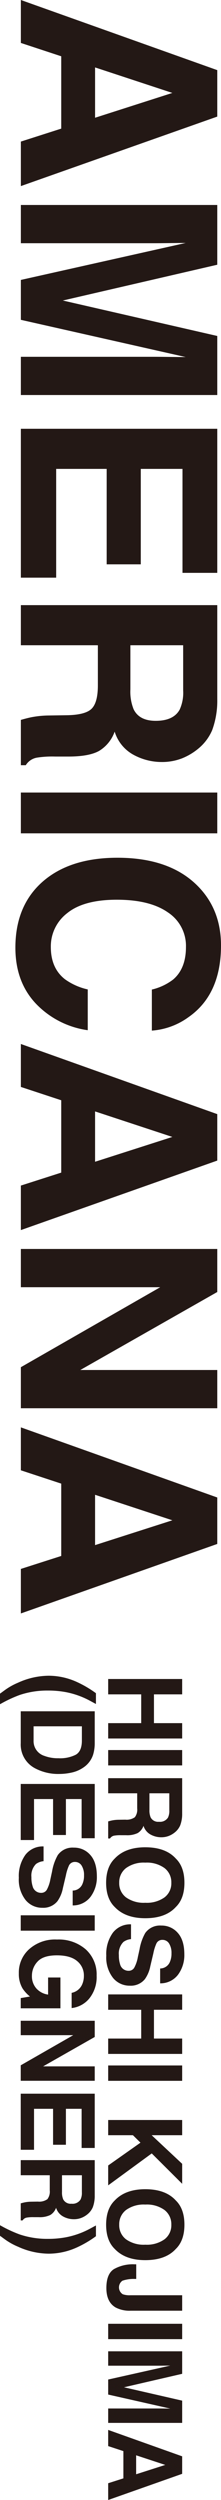
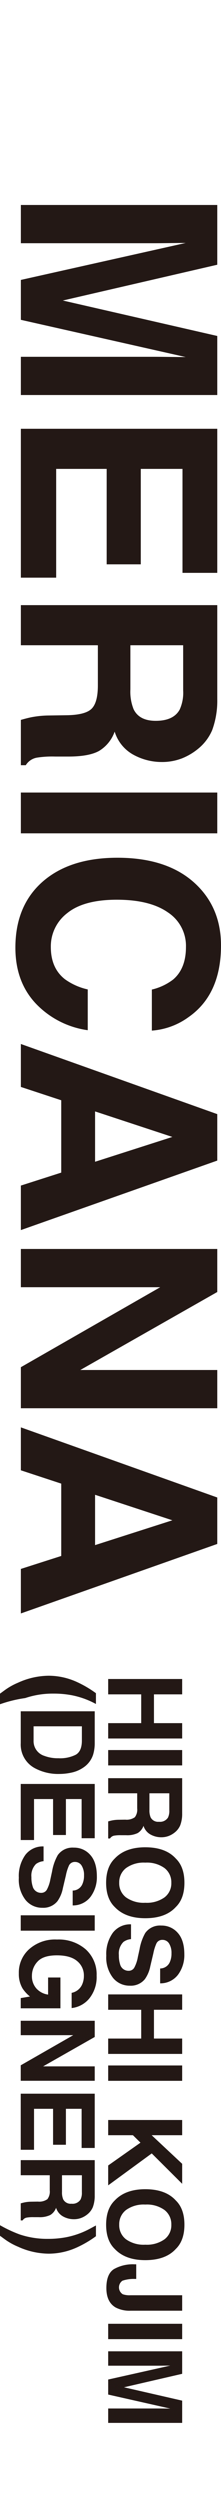
<svg xmlns="http://www.w3.org/2000/svg" viewBox="0 0 63.634 719.604">
  <defs>
    <style>.a{fill:#231815;}</style>
  </defs>
-   <path class="a" d="M62.56,20.188V33.559L6.006,53.567V40.753l11.626-3.732V16.2L6.006,12.361V0Zm-35.183-.779V33.893L49.63,26.749Z" />
  <path class="a" d="M62.56,96.707v17H6.006V102.7H44.259q1.648,0,4.623.038t4.585.039L6.006,92.059V80.574L53.467,69.933q-1.611,0-4.585.039t-4.623.038H6.006V59H62.56v17.2l-44.468,10.3Z" />
  <path class="a" d="M52.546,164.894V134.967H40.537v27.471H30.715V134.967H16.174v31.308H6.006V123.418H62.56v41.476Z" />
  <path class="a" d="M61.1,210.153a13.957,13.957,0,0,1-3.952,5.294,17.6,17.6,0,0,1-4.757,2.844,15.868,15.868,0,0,1-5.947,1.047,16.938,16.938,0,0,1-7.923-2.033,11.363,11.363,0,0,1-5.506-6.714,10.565,10.565,0,0,1-4.47,5.544q-2.9,1.631-8.843,1.631h-3.8a28.611,28.611,0,0,0-5.256.311,4.721,4.721,0,0,0-3.223,2.182H6.006V207.214q1.88-.537,3.032-.767a27.863,27.863,0,0,1,4.872-.5l5.257-.076q5.409-.074,7.212-1.87t1.8-6.732V185.729H6.006V174.18H62.56v27.05A24.644,24.644,0,0,1,61.1,210.153Zm-8.364-24.424H37.544v12.717a13.534,13.534,0,0,0,.921,5.685q1.612,3.353,6.369,3.352,5.141,0,6.906-3.243a11.718,11.718,0,0,0,1-5.466Z" />
  <path class="a" d="M6.006,239.867V228.126H62.56v11.741Z" />
  <path class="a" d="M56.651,254.747q6.982,6.833,6.983,17.385,0,14.12-9.362,20.649a20.4,20.4,0,0,1-10.55,3.871V284.835a16.108,16.108,0,0,0,6.138-2.894q3.684-3.157,3.683-9.359a11.531,11.531,0,0,0-5.2-9.961q-5.2-3.646-14.714-3.645t-14.254,3.846a12.057,12.057,0,0,0-4.738,9.777q0,6.079,4.067,9.27a17.852,17.852,0,0,0,6.561,2.928v11.74a25.478,25.478,0,0,1-15.04-7.762q-5.795-6.244-5.794-16,0-12.071,7.827-18.979,7.865-6.907,21.563-6.907Q48.632,246.89,56.651,254.747Z" />
  <path class="a" d="M62.56,320.691v13.371L6.006,354.07V341.256l11.626-3.732V316.7L6.006,312.864V300.5Zm-35.183-.779V334.4l22.253-7.145Z" />
  <path class="a" d="M62.56,359.5V371.89L23.126,394.339H62.56v11.012H6.006V393.536l40.127-23.023H6.006V359.5Z" />
  <path class="a" d="M62.56,431.039V444.41L6.006,464.418V451.6l11.626-3.732V427.046L6.006,423.212V410.851Zm-35.183-.779v14.484L49.63,437.6Z" />
  <path class="a" d="M31.147,483.282H52.453v4.423H44.33v8.282h8.123v4.423H31.147v-4.423h9.511v-8.282H31.147Z" />
  <path class="a" d="M31.147,508.158v-4.423H52.453v4.423Z" />
  <path class="a" d="M51.9,525.381a5.246,5.246,0,0,1-1.488,1.994,6.617,6.617,0,0,1-1.793,1.072,5.974,5.974,0,0,1-2.24.394,6.38,6.38,0,0,1-2.985-.766,4.281,4.281,0,0,1-2.074-2.529,3.978,3.978,0,0,1-1.684,2.089,7.014,7.014,0,0,1-3.331.614H34.876a10.819,10.819,0,0,0-1.98.117,1.782,1.782,0,0,0-1.214.822h-.535v-4.914c.473-.135.853-.231,1.143-.289a10.482,10.482,0,0,1,1.835-.188l1.98-.029a4.026,4.026,0,0,0,2.718-.7,3.594,3.594,0,0,0,.679-2.536V516.18H31.147v-4.351H52.453V522.02A9.261,9.261,0,0,1,51.9,525.381Zm-3.151-9.2H43.029v4.791a5.1,5.1,0,0,0,.346,2.141,2.4,2.4,0,0,0,2.4,1.263,2.687,2.687,0,0,0,2.6-1.222,4.407,4.407,0,0,0,.376-2.059Z" />
  <path class="a" d="M33.041,548.919q-2.487-2.413-2.486-6.981t2.486-6.981q3.05-3.239,8.788-3.238,5.853,0,8.788,3.238,2.486,2.412,2.486,6.981t-2.486,6.981q-2.934,3.222-8.788,3.223Q36.09,552.142,33.041,548.919Zm3.238-2.783a8.719,8.719,0,0,0,5.55,1.554,8.724,8.724,0,0,0,5.543-1.554,5.075,5.075,0,0,0,1.959-4.2,5.146,5.146,0,0,0-1.952-4.221,8.632,8.632,0,0,0-5.55-1.575,8.635,8.635,0,0,0-5.55,1.575,5.146,5.146,0,0,0-1.952,4.221A5.083,5.083,0,0,0,36.279,546.136Z" />
  <path class="a" d="M37.724,558.155a4.319,4.319,0,0,0-2.182.812,4.725,4.725,0,0,0-1.316,3.793,8.164,8.164,0,0,0,.347,2.612,2.48,2.48,0,0,0,2.471,1.9,1.822,1.822,0,0,0,1.634-.933,10.1,10.1,0,0,0,1-2.958l.506-2.306a14.377,14.377,0,0,1,1.633-4.672,5.2,5.2,0,0,1,4.611-2.154,6.125,6.125,0,0,1,4.756,2.107q1.893,2.107,1.893,6.189a9.488,9.488,0,0,1-1.785,5.816,6.346,6.346,0,0,1-5.182,2.525v-4.279a3.05,3.05,0,0,0,2.732-1.719,5.892,5.892,0,0,0,.535-2.652,5.047,5.047,0,0,0-.694-2.816,2.2,2.2,0,0,0-1.937-1.052,1.827,1.827,0,0,0-1.705,1.038,12.824,12.824,0,0,0-.882,2.83l-.882,3.739a9.513,9.513,0,0,1-1.546,3.685,5.213,5.213,0,0,1-4.351,1.9,6.115,6.115,0,0,1-4.849-2.257,9.524,9.524,0,0,1-1.93-6.377,10.424,10.424,0,0,1,1.9-6.619,6.289,6.289,0,0,1,5.225-2.41Z" />
  <path class="a" d="M31.147,574.07H52.453v4.423H44.33v8.282h8.123V591.2H31.147v-4.423h9.511v-8.282H31.147Z" />
  <path class="a" d="M31.147,598.946v-4.423H52.453v4.423Z" />
  <path class="a" d="M52.453,610.221V614.6H43.674l8.779,8.232v5.752l-8.763-8.743-12.543,9.191v-5.723l9.3-6.565L38.273,614.6H31.147v-4.379Z" />
  <path class="a" d="M33.041,647.339q-2.487-2.413-2.486-6.981t2.486-6.981q3.05-3.238,8.788-3.238,5.853,0,8.788,3.238,2.486,2.414,2.486,6.981t-2.486,6.981q-2.934,3.223-8.788,3.223Q36.09,650.562,33.041,647.339Zm3.238-2.782a8.719,8.719,0,0,0,5.55,1.554,8.724,8.724,0,0,0,5.543-1.554,5.077,5.077,0,0,0,1.959-4.2,5.148,5.148,0,0,0-1.952-4.221,8.632,8.632,0,0,0-5.55-1.575,8.635,8.635,0,0,0-5.55,1.575,5.148,5.148,0,0,0-1.952,4.221A5.085,5.085,0,0,0,36.279,644.557Z" />
  <path class="a" d="M39.227,655.969h-.491a9.815,9.815,0,0,0-3.476.509,2.337,2.337,0,0,0,.094,3.9,5.986,5.986,0,0,0,2.2.286h14.9v4.451H37.623a8.6,8.6,0,0,1-4.308-.919q-2.688-1.554-2.688-5.61t2.175-5.442a10.976,10.976,0,0,1,5.934-1.384h.491Z" />
  <path class="a" d="M31.147,673.3v-4.423H52.453V673.3Z" />
  <path class="a" d="M52.453,691v6.406H31.147v-4.148H45.558q.621,0,1.742.014t1.727.015l-17.88-4.038v-4.326l17.88-4.009q-.608,0-1.727.015t-1.742.014H31.147V676.8H52.453v6.478L35.7,687.154Z" />
-   <path class="a" d="M52.453,707.029v5.037L31.147,719.6v-4.828l4.38-1.4v-7.846l-4.38-1.444v-4.657ZM39.2,706.736v5.456l8.384-2.691Z" />
-   <path class="a" d="M21.9,484.033a30.96,30.96,0,0,1,5.724,3.339v3.107L26,489.6a24.136,24.136,0,0,0-7-2.53,27.7,27.7,0,0,0-5.232-.462,24.714,24.714,0,0,0-8.138,1.287A37.015,37.015,0,0,0,0,490.552V487.5l1.4-1.026a18.818,18.818,0,0,1,3.787-2.125,21.577,21.577,0,0,1,8.846-2.009A19.63,19.63,0,0,1,21.9,484.033Z" />
+   <path class="a" d="M21.9,484.033a30.96,30.96,0,0,1,5.724,3.339v3.107a24.136,24.136,0,0,0-7-2.53,27.7,27.7,0,0,0-5.232-.462,24.714,24.714,0,0,0-8.138,1.287A37.015,37.015,0,0,0,0,490.552V487.5l1.4-1.026a18.818,18.818,0,0,1,3.787-2.125,21.577,21.577,0,0,1,8.846-2.009A19.63,19.63,0,0,1,21.9,484.033Z" />
  <path class="a" d="M26.812,505.06a7.038,7.038,0,0,1-2.7,3.631,9.48,9.48,0,0,1-3.44,1.518,16.5,16.5,0,0,1-3.526.406,14.166,14.166,0,0,1-7.2-1.707,7.7,7.7,0,0,1-3.974-7.146v-9.186H27.275v9.186A11.209,11.209,0,0,1,26.812,505.06ZM23.575,496.9H9.67v4.111a4.44,4.44,0,0,0,3.107,4.4,10.946,10.946,0,0,0,4.062.68,9.991,9.991,0,0,0,4.994-1.02q1.742-1.02,1.742-4.061Z" />
  <path class="a" d="M23.5,529.116V517.842H18.979v10.349h-3.7V517.842H9.8v11.794H5.97V513.491H27.275v15.625Z" />
  <path class="a" d="M12.546,535.722a4.323,4.323,0,0,0-2.182.812,4.725,4.725,0,0,0-1.316,3.793,8.137,8.137,0,0,0,.348,2.612,2.478,2.478,0,0,0,2.471,1.9,1.82,1.82,0,0,0,1.633-.933,10.128,10.128,0,0,0,1-2.958L15,538.646a14.349,14.349,0,0,1,1.634-4.672,5.194,5.194,0,0,1,4.611-2.154A6.124,6.124,0,0,1,26,533.927q1.893,2.107,1.893,6.189a9.488,9.488,0,0,1-1.785,5.816,6.348,6.348,0,0,1-5.181,2.525v-4.279a3.048,3.048,0,0,0,2.731-1.719,5.879,5.879,0,0,0,.535-2.652,5.047,5.047,0,0,0-.694-2.816,2.2,2.2,0,0,0-1.937-1.052,1.827,1.827,0,0,0-1.705,1.038,12.784,12.784,0,0,0-.881,2.83l-.882,3.739a9.515,9.515,0,0,1-1.547,3.684,5.213,5.213,0,0,1-4.351,1.906,6.114,6.114,0,0,1-4.849-2.258A9.52,9.52,0,0,1,5.42,540.5a10.423,10.423,0,0,1,1.9-6.618,6.289,6.289,0,0,1,5.225-2.41Z" />
  <path class="a" d="M5.97,555.727V551.3H27.275v4.423Z" />
  <path class="a" d="M20.626,573.622a4.174,4.174,0,0,0,3.05-2.472,6.069,6.069,0,0,0,.477-2.442,5.311,5.311,0,0,0-1.941-4.229q-1.939-1.655-5.835-1.654-3.924,0-5.554,1.792a5.89,5.89,0,0,0-1.63,4.076,5.284,5.284,0,0,0,1.286,3.671,5.537,5.537,0,0,0,3.368,1.763V569.2H17.4v8.874H5.97v-2.948l2.659-.448A10.193,10.193,0,0,1,6.5,572.364a8.158,8.158,0,0,1-1.08-4.336,9.013,9.013,0,0,1,2.933-6.938,11.178,11.178,0,0,1,8.06-2.819,11.825,11.825,0,0,1,8.291,2.848,9.705,9.705,0,0,1,3.12,7.53,9.844,9.844,0,0,1-2.059,6.526A7.661,7.661,0,0,1,20.626,578Z" />
  <path class="a" d="M27.275,581.658v4.667l-14.856,8.457H27.275v4.149H5.97v-4.452l15.116-8.672H5.97v-4.149Z" />
  <path class="a" d="M23.5,618.271V607H18.979v10.349h-3.7V607H9.8v11.794H5.97V602.646H27.275v15.625Z" />
  <path class="a" d="M26.726,635.321a5.267,5.267,0,0,1-1.489,1.994,6.6,6.6,0,0,1-1.793,1.072,5.974,5.974,0,0,1-2.24.394,6.38,6.38,0,0,1-2.985-.766,4.276,4.276,0,0,1-2.073-2.529,3.984,3.984,0,0,1-1.685,2.089,7.014,7.014,0,0,1-3.331.614H9.7a10.812,10.812,0,0,0-1.98.117,1.784,1.784,0,0,0-1.215.822H5.97v-4.914q.708-.2,1.142-.289a10.482,10.482,0,0,1,1.835-.188l1.98-.029a4.026,4.026,0,0,0,2.718-.7,3.589,3.589,0,0,0,.679-2.536V626.12H5.97v-4.351H27.275v10.19A9.287,9.287,0,0,1,26.726,635.321Zm-3.151-9.2H17.851v4.791a5.086,5.086,0,0,0,.347,2.141,2.4,2.4,0,0,0,2.4,1.263,2.69,2.69,0,0,0,2.6-1.222,4.419,4.419,0,0,0,.376-2.059Z" />
  <path class="a" d="M21.9,647.009a19.644,19.644,0,0,1-7.863,1.689,21.6,21.6,0,0,1-8.846-2.006A18.836,18.836,0,0,1,1.4,644.571L0,643.546V640.5a37.111,37.111,0,0,0,5.637,2.65,24.82,24.82,0,0,0,8.138,1.282,27.782,27.782,0,0,0,5.232-.461,24.17,24.17,0,0,0,7-2.52l1.619-.879v3.1A30.9,30.9,0,0,1,21.9,647.009Z" />
</svg>